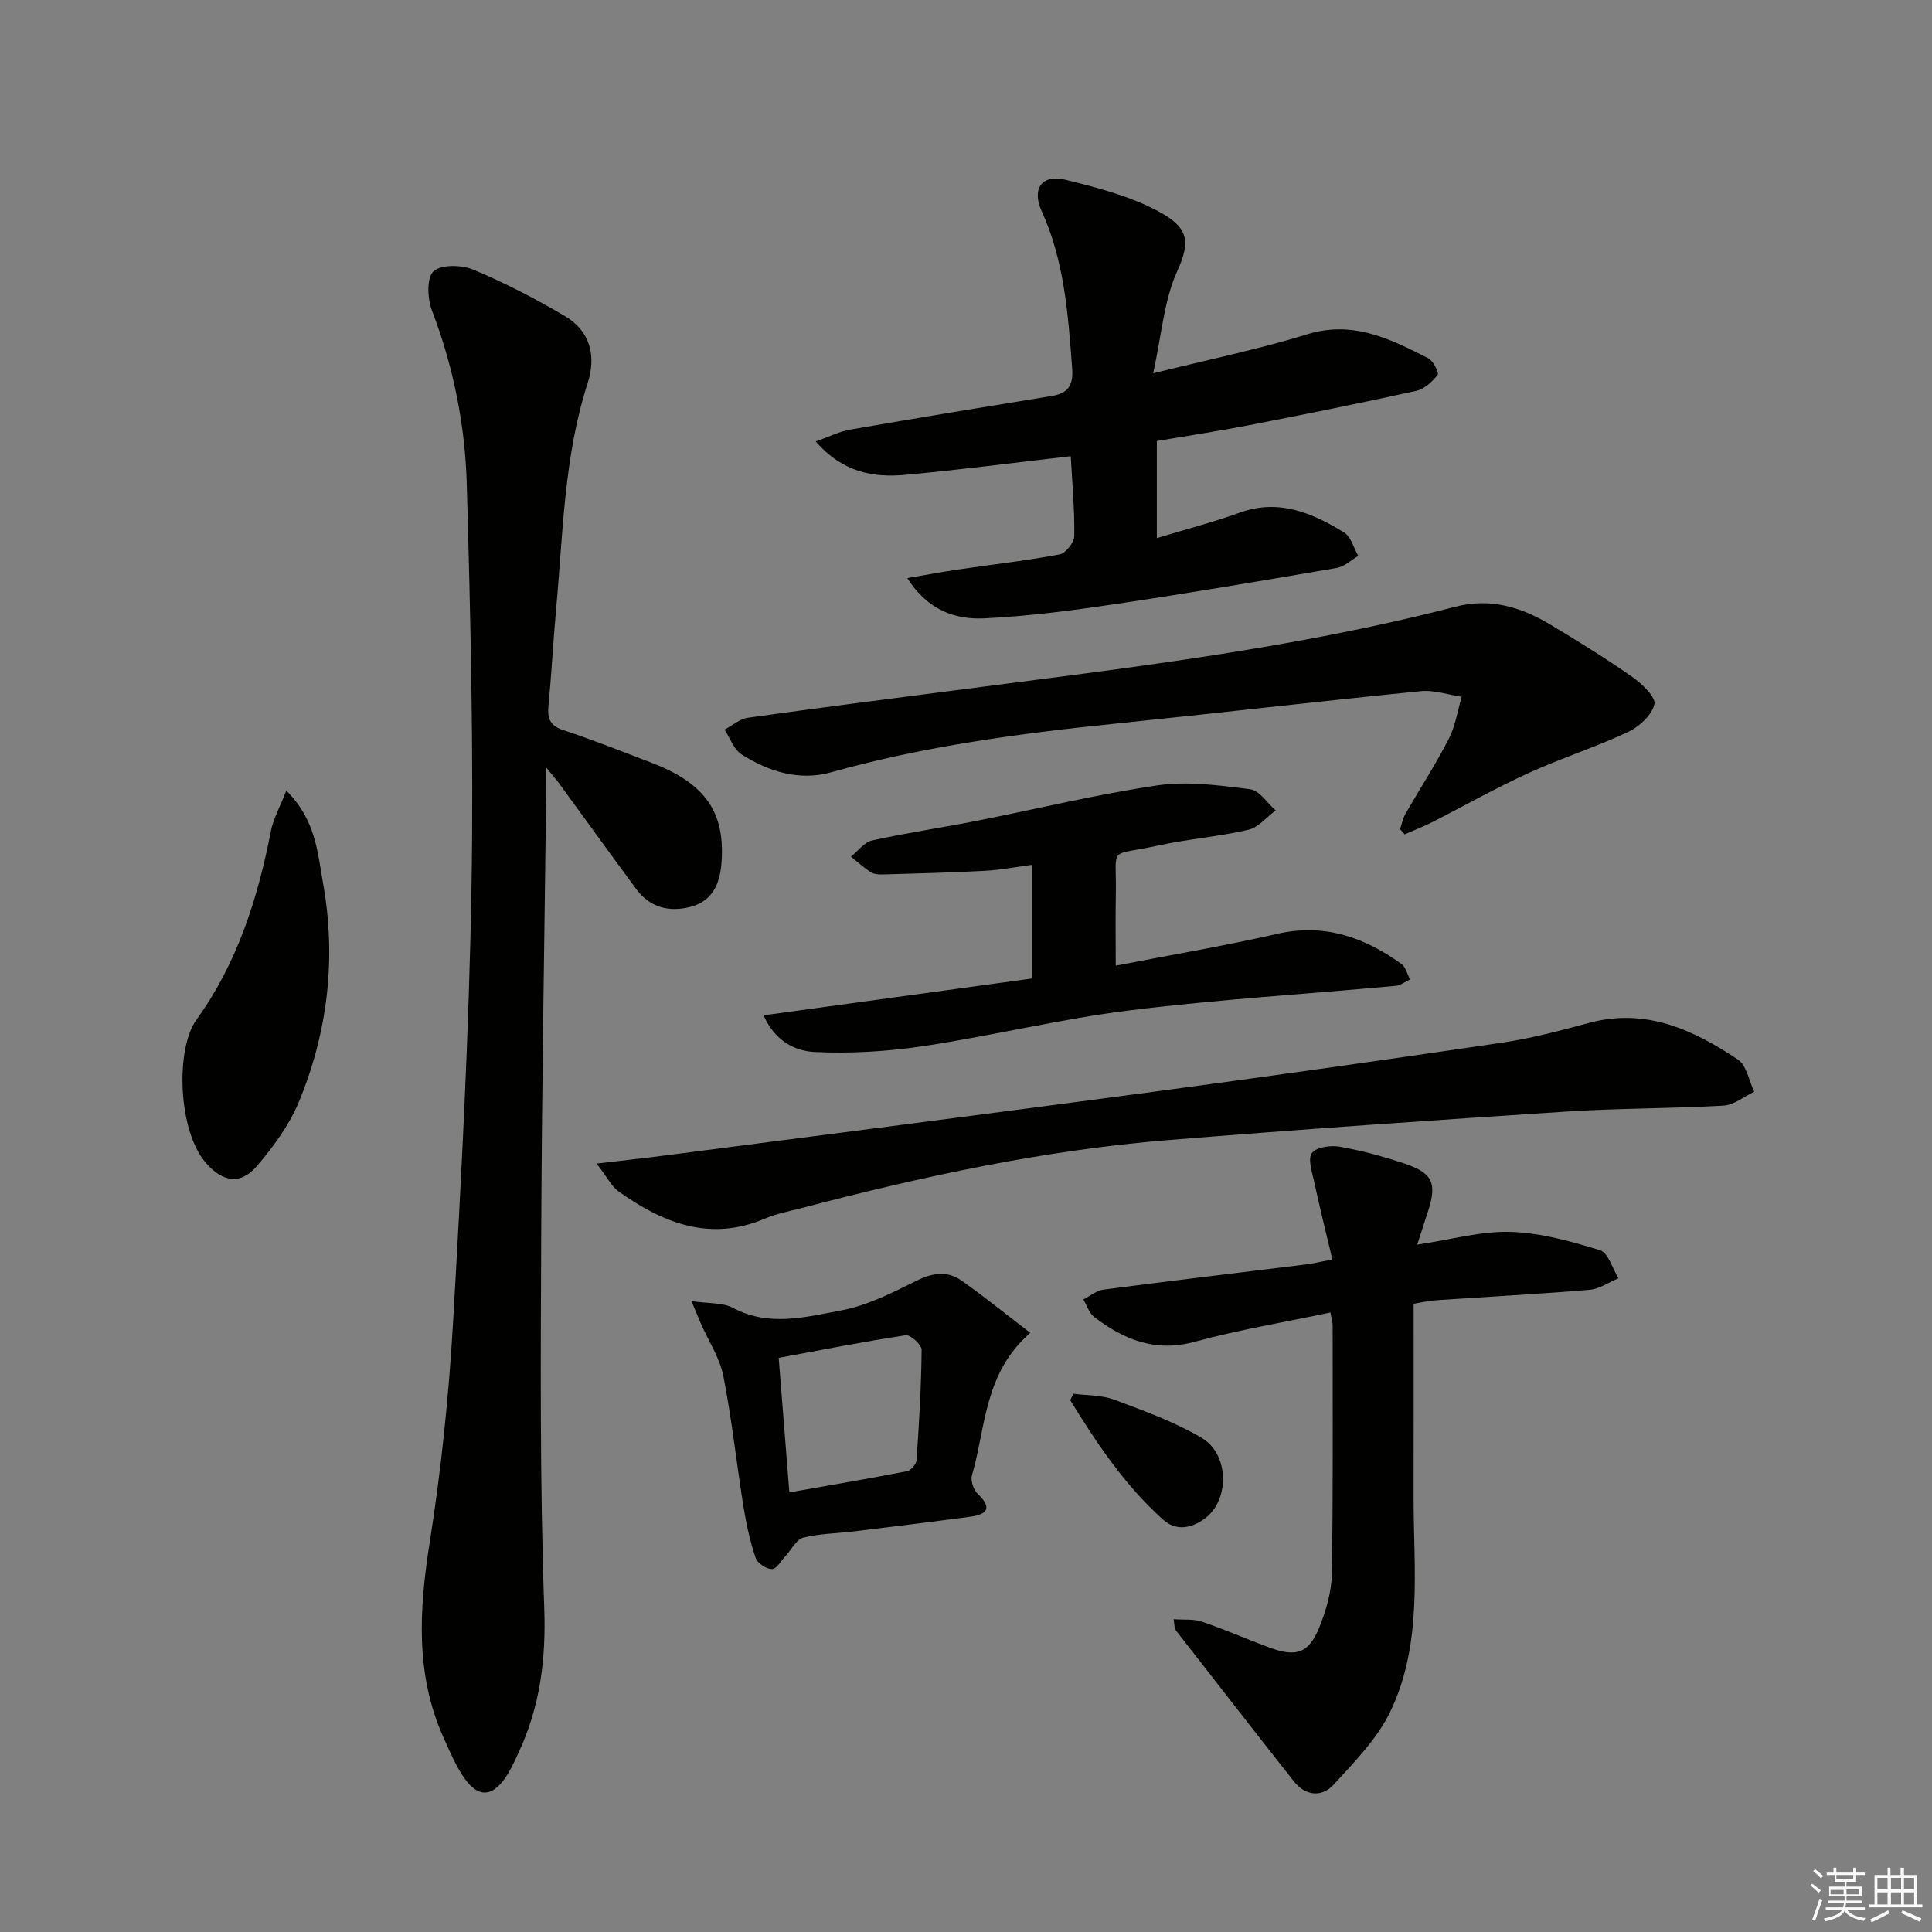
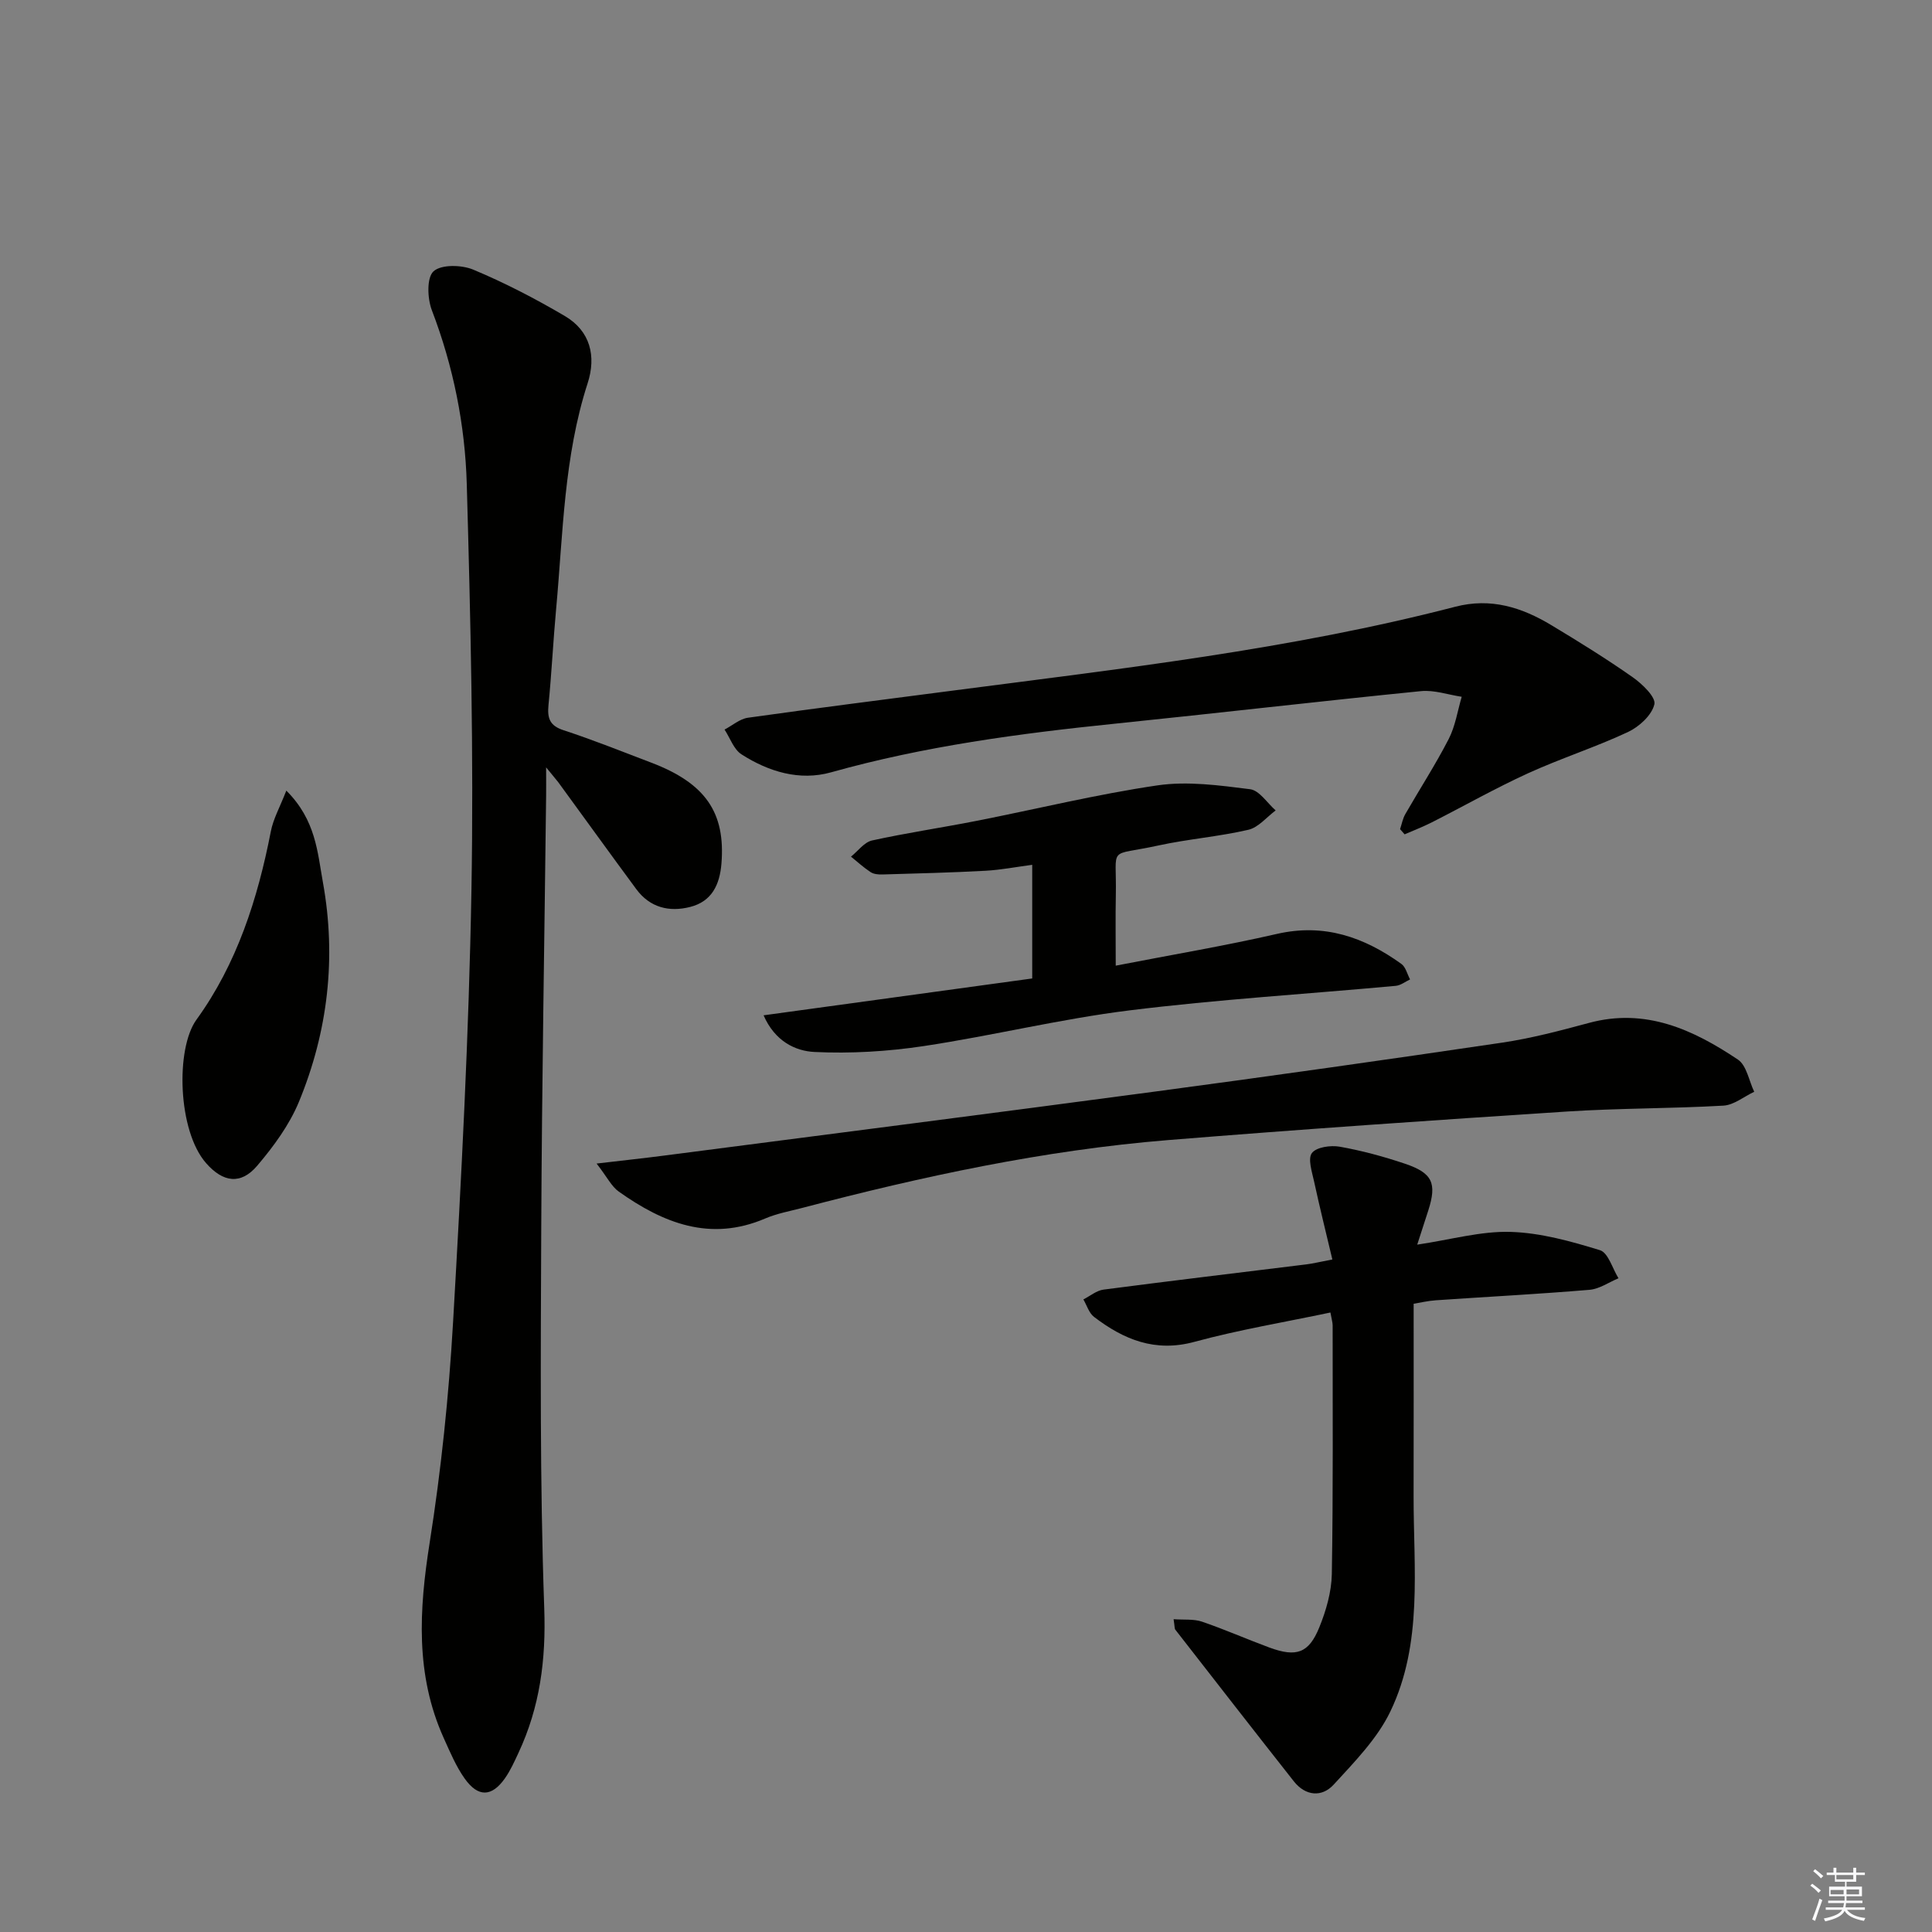
<svg xmlns="http://www.w3.org/2000/svg" enable-background="new 0 0 400 400" viewBox="0 0 400 400">
  <rect x="0" y="0" width="400" height="400" fill="#808080" stroke="none" />
  <g fill="#010100">
    <path d="m113.07 158.88c0 2.93.02 4.39 0 5.85-.35 29.8-.88 59.6-1.01 89.41-.11 26.28-.31 52.59.62 78.85.38 10.66-.9 20.44-5.35 29.95-.84 1.8-1.67 3.66-2.81 5.27-2.71 3.83-5.52 3.94-8.3.04-1.81-2.54-3.04-5.51-4.34-8.38-5.93-13.14-5.11-26.61-2.92-40.49 2.38-15.08 3.96-30.34 4.84-45.58 1.72-29.87 3.29-59.77 3.81-89.67.48-27.95-.18-55.94-.97-83.9-.35-12.28-2.78-24.37-7.23-36-.93-2.43-1.09-6.75.35-8.06 1.6-1.45 5.8-1.35 8.21-.35 6.52 2.72 12.85 6.01 18.96 9.6 5.3 3.11 6.55 8.33 4.73 13.94-4.92 15.21-5.08 31.05-6.52 46.73-.61 6.62-.93 13.26-1.58 19.87-.26 2.69.2 4.27 3.1 5.22 6.14 2.01 12.16 4.43 18.21 6.73 11.2 4.27 15.34 10.33 14.5 20.85-.35 4.39-1.98 7.87-6.47 9.01-4.34 1.11-8.33.14-11.14-3.65-5.44-7.36-10.78-14.78-16.18-22.17-.5-.65-1.04-1.25-2.51-3.07z" />
-     <path d="m238.75 77.29c11.73-2.92 21.95-5 31.87-8.07 9.5-2.94 17.23.95 25.08 4.95 1.04.53 2.28 3 1.95 3.43-1.1 1.42-2.74 2.95-4.41 3.32-11.5 2.54-23.06 4.86-34.62 7.11-6.33 1.23-12.71 2.19-19.11 3.28v20.1c6.24-1.9 11.78-3.33 17.15-5.27 8.1-2.93 15 .04 21.61 4.09 1.44.88 1.99 3.21 2.95 4.87-1.49.86-2.89 2.22-4.48 2.49-15.21 2.61-30.43 5.19-45.7 7.46-9.03 1.34-18.12 2.53-27.22 2.97-5.99.29-11.68-1.6-15.98-8.33 4.09-.7 7.24-1.3 10.41-1.76 7.05-1.04 14.15-1.84 21.14-3.15 1.26-.24 3.01-2.48 3.03-3.82.08-5.44-.43-10.9-.73-16.51-11.55 1.33-22.87 2.82-34.23 3.86-6.57.6-12.9-.42-18.58-6.91 2.88-1.01 4.94-2.07 7.12-2.45 13.89-2.41 27.8-4.7 41.72-6.96 3.4-.55 4.53-2.21 4.26-5.71-.84-11.13-1.59-22.21-6.33-32.6-2.09-4.58.09-7.65 4.87-6.48 6.56 1.61 13.31 3.36 19.21 6.5 6.13 3.26 6.94 6.04 4 12.45-2.77 6.09-3.23 13.26-4.98 21.14z" />
    <path d="m275.45 271.74c-9.52 2.01-18.98 3.58-28.18 6.08-8.15 2.21-14.63-.49-20.76-5.17-1.05-.8-1.49-2.39-2.21-3.62 1.39-.7 2.72-1.84 4.17-2.03 14-1.83 28.02-3.5 42.04-5.23 1.31-.16 2.61-.49 5.34-1.01-1.3-5.49-2.63-10.82-3.79-16.18-.43-1.97-1.33-4.69-.44-5.86.94-1.23 3.88-1.64 5.75-1.31 4.56.81 9.07 2.03 13.47 3.51 5.76 1.93 6.68 4.05 4.87 9.7-.65 2.03-1.31 4.05-2.29 7.07 7-1.04 13.18-2.82 19.3-2.64 6.23.18 12.52 1.94 18.54 3.79 1.71.53 2.58 3.8 3.83 5.81-1.99.83-3.93 2.21-5.98 2.39-10.6.89-21.23 1.44-31.84 2.17-1.63.11-3.24.5-4.59.72 0 13.51.02 26.64-.01 39.77-.03 15.06 1.97 30.49-4.8 44.62-2.71 5.65-7.43 10.45-11.74 15.16-2.43 2.66-5.83 2.4-8.26-.68-8.22-10.43-16.37-20.91-24.53-31.39-.18-.23-.12-.64-.36-2.17 2.16.16 4.17-.08 5.89.51 4.71 1.61 9.28 3.63 13.96 5.36 5.56 2.04 8.14 1.19 10.32-4.19 1.41-3.47 2.52-7.33 2.59-11.03.29-17.16.16-34.33.17-51.49-.01-.65-.22-1.29-.46-2.66z" />
-     <path d="m123.52 240.9c5.78-.68 10.01-1.13 14.22-1.68 33.92-4.4 67.85-8.74 101.75-13.27 23.85-3.19 47.68-6.56 71.49-10.08 6.06-.9 12.04-2.48 17.97-4.08 11.73-3.18 21.58 1.37 30.86 7.58 1.81 1.21 2.29 4.4 3.38 6.67-2.13 1-4.21 2.75-6.38 2.87-10.79.62-21.63.52-32.41 1.22-27.53 1.79-55.05 3.68-82.54 5.91-25.72 2.09-50.87 7.51-75.78 14.05-2.57.67-5.23 1.15-7.66 2.19-11.38 4.87-21.12.95-30.32-5.58-1.49-1.06-2.38-2.96-4.58-5.8z" />
+     <path d="m123.52 240.9c5.78-.68 10.01-1.13 14.22-1.68 33.92-4.4 67.85-8.74 101.75-13.27 23.85-3.19 47.68-6.56 71.49-10.08 6.06-.9 12.04-2.48 17.97-4.08 11.73-3.18 21.58 1.37 30.86 7.58 1.81 1.21 2.29 4.4 3.38 6.67-2.13 1-4.21 2.75-6.38 2.87-10.79.62-21.63.52-32.41 1.22-27.53 1.79-55.05 3.68-82.54 5.91-25.72 2.09-50.87 7.51-75.78 14.05-2.57.67-5.23 1.15-7.66 2.19-11.38 4.87-21.12.95-30.32-5.58-1.49-1.06-2.38-2.96-4.58-5.8" />
    <path d="m289.87 171.67c.35-1.05.55-2.19 1.09-3.13 2.98-5.19 6.25-10.23 8.98-15.54 1.37-2.67 1.83-5.81 2.69-8.74-2.81-.42-5.68-1.44-8.42-1.17-21.13 2.11-42.23 4.57-63.36 6.74-19.82 2.03-39.51 4.66-58.78 10.07-6.52 1.83-12.93-.12-18.55-3.72-1.61-1.03-2.36-3.38-3.51-5.13 1.61-.84 3.14-2.21 4.84-2.45 14.13-1.99 28.29-3.77 42.44-5.62 34.87-4.55 69.85-8.5 104-17.36 7.38-1.92 13.8.13 19.93 3.83 5.7 3.43 11.37 6.94 16.81 10.76 1.98 1.39 4.84 4.14 4.49 5.61-.53 2.26-3.15 4.65-5.47 5.74-6.76 3.16-13.92 5.45-20.71 8.55-6.77 3.09-13.26 6.78-19.9 10.15-1.83.93-3.75 1.66-5.63 2.48-.3-.36-.62-.71-.94-1.07z" />
    <path d="m231 199.93c11.61-2.26 22.58-4.1 33.4-6.58 9.77-2.23 18.02.67 25.73 6.21.91.65 1.22 2.13 1.81 3.22-.99.46-1.95 1.24-2.98 1.33-18.37 1.69-36.82 2.81-55.12 5.08-14.28 1.77-28.35 5.24-42.6 7.39-7.44 1.12-15.1 1.58-22.61 1.22-3.94-.19-8.19-2.2-10.54-7.59 19-2.61 37.28-5.11 55.62-7.63 0-8.31 0-15.61 0-23.53-3.28.43-6.45 1.05-9.65 1.23-7.12.39-14.26.56-21.39.77-.81.02-1.77-.06-2.41-.48-1.44-.94-2.72-2.12-4.07-3.21 1.44-1.16 2.74-2.99 4.36-3.35 7.13-1.57 14.36-2.63 21.53-4.04 12.53-2.46 24.96-5.52 37.58-7.37 6.23-.91 12.82 0 19.16.8 1.92.24 3.54 2.86 5.29 4.39-1.87 1.39-3.57 3.53-5.66 4.01-6.13 1.42-12.47 1.91-18.63 3.25-10.7 2.34-8.59-.25-8.8 10.28-.09 4.51-.02 8.99-.02 14.6z" />
-     <path d="m143.16 269.38c3.64.54 6.49.28 8.59 1.4 7.43 3.97 15.01 1.9 22.31.55 5.41-1 10.62-3.64 15.63-6.14 3.35-1.67 6.41-2.15 9.38-.06 4.68 3.28 9.12 6.91 14.23 10.82-9.64 8.44-9.18 19.61-12.07 29.51-.32 1.1.33 3 1.2 3.83 3.04 2.92 1.98 4.25-1.55 4.73-8.06 1.08-16.14 2.06-24.22 3.05-3.46.42-7.02.43-10.37 1.29-1.41.36-2.38 2.42-3.57 3.7-.95 1.01-1.9 2.77-2.89 2.8-1.14.04-3.02-1.23-3.39-2.32-1.15-3.42-1.93-7-2.51-10.58-1.45-9.02-2.4-18.12-4.17-27.07-.75-3.78-3.07-7.24-4.66-10.86-.48-1.14-.95-2.29-1.94-4.65zm20.27 39.6c8.51-1.5 16.47-2.84 24.38-4.39.8-.16 1.9-1.47 1.96-2.3.51-7.6.97-15.21 1.04-22.82.01-1.05-2.31-3.17-3.29-3.02-8.76 1.33-17.46 3.05-26.3 4.68.76 9.57 1.46 18.44 2.21 27.85z" />
    <path d="m59.28 163.69c6.14 6.12 6.45 12.8 7.58 19.01 2.81 15.58 1.04 30.85-4.97 45.42-1.98 4.79-5.24 9.23-8.63 13.22-3.4 4.01-7.08 3.47-10.58-.51-5.9-6.71-6.35-23.71-2.01-29.71 8.38-11.57 12.68-25 15.4-38.97.49-2.58 1.86-5 3.21-8.46z" />
-     <path d="m222.27 288.56c2.83.38 5.84.26 8.44 1.24 6.15 2.3 12.44 4.57 18.06 7.88 5.8 3.41 5.81 12.91.71 16.69-2.85 2.11-6.01 2.65-8.68.25-7.92-7.09-13.74-15.81-19.23-24.74.23-.44.46-.88.7-1.32z" />
  </g>
  <path d="m374.8 390.4.4-.4c.7.5 1.3 1 1.8 1.4l-.5.5c-.5-.6-1.1-1.1-1.7-1.5zm1 7.3-.6-.3c.5-1.4 1.1-2.8 1.5-4.3.2.1.4.2.6.3-.5 1.3-1 2.8-1.5 4.3zm-.4-10.3.4-.4c.4.3 1 .8 1.7 1.4l-.5.5c-.4-.5-1-1-1.6-1.5zm2.5.3h1.7v-1h.6v1h3.5v-1h.6v1h1.8v.5h-1.8v1.4h-2v1h3.2v2h-3.2v.9h3.3v.5h-3.4c0 .3-.1.6-.1.9h4v.5h-3.7c.7.9 1.9 1.5 3.8 1.7-.1.2-.2.4-.3.6-2.1-.4-3.5-1.1-4-2.1-.4 1-1.8 1.7-4 2.2-.1-.2-.2-.4-.3-.6 2.1-.4 3.4-1 3.8-1.8h-3.4v-.5h3.6c.1-.3.1-.6.2-.9h-3.3v-.5h3.4c0-.3 0-.6 0-.9h-3.2v-2h3.3v-1h-2.1v-1.4h-1.7v-.5zm1.1 3.5v1h2.7c0-.3 0-.4 0-.4 0-.1 0-.2 0-.2 0-.1 0-.2 0-.3h-2.7zm1.2-3v.9h3.5v-.9zm4.7 3h-2.6v.6.4h2.6z" fill="#fafafb" />
-   <path d="m393.6 386.7h.6v1.5h2.7v6.1h1.1v.6h-11v-.6h1.1v-6.1h2.7v-1.5h.6v1.5h2.1v-1.5zm-2.7 8.8.4.6c-1.2.6-2.5 1.3-3.8 1.9-.1-.2-.2-.4-.3-.6 1.2-.6 2.5-1.2 3.7-1.9zm-2.2-6.7v2.4h2.1v-2.4zm0 3v2.5h2.1v-2.5zm2.8-3v2.4h2.1v-2.4zm0 3v2.5h2.1v-2.5zm6 6.1c-1.4-.7-2.7-1.3-3.9-1.8l.3-.6c1.5.6 2.7 1.2 3.9 1.7zm-1.2-9.1h-2.1v2.4h2.1zm-2.1 3v2.5h2.1v-2.5z" fill="#fafafb" />
</svg>